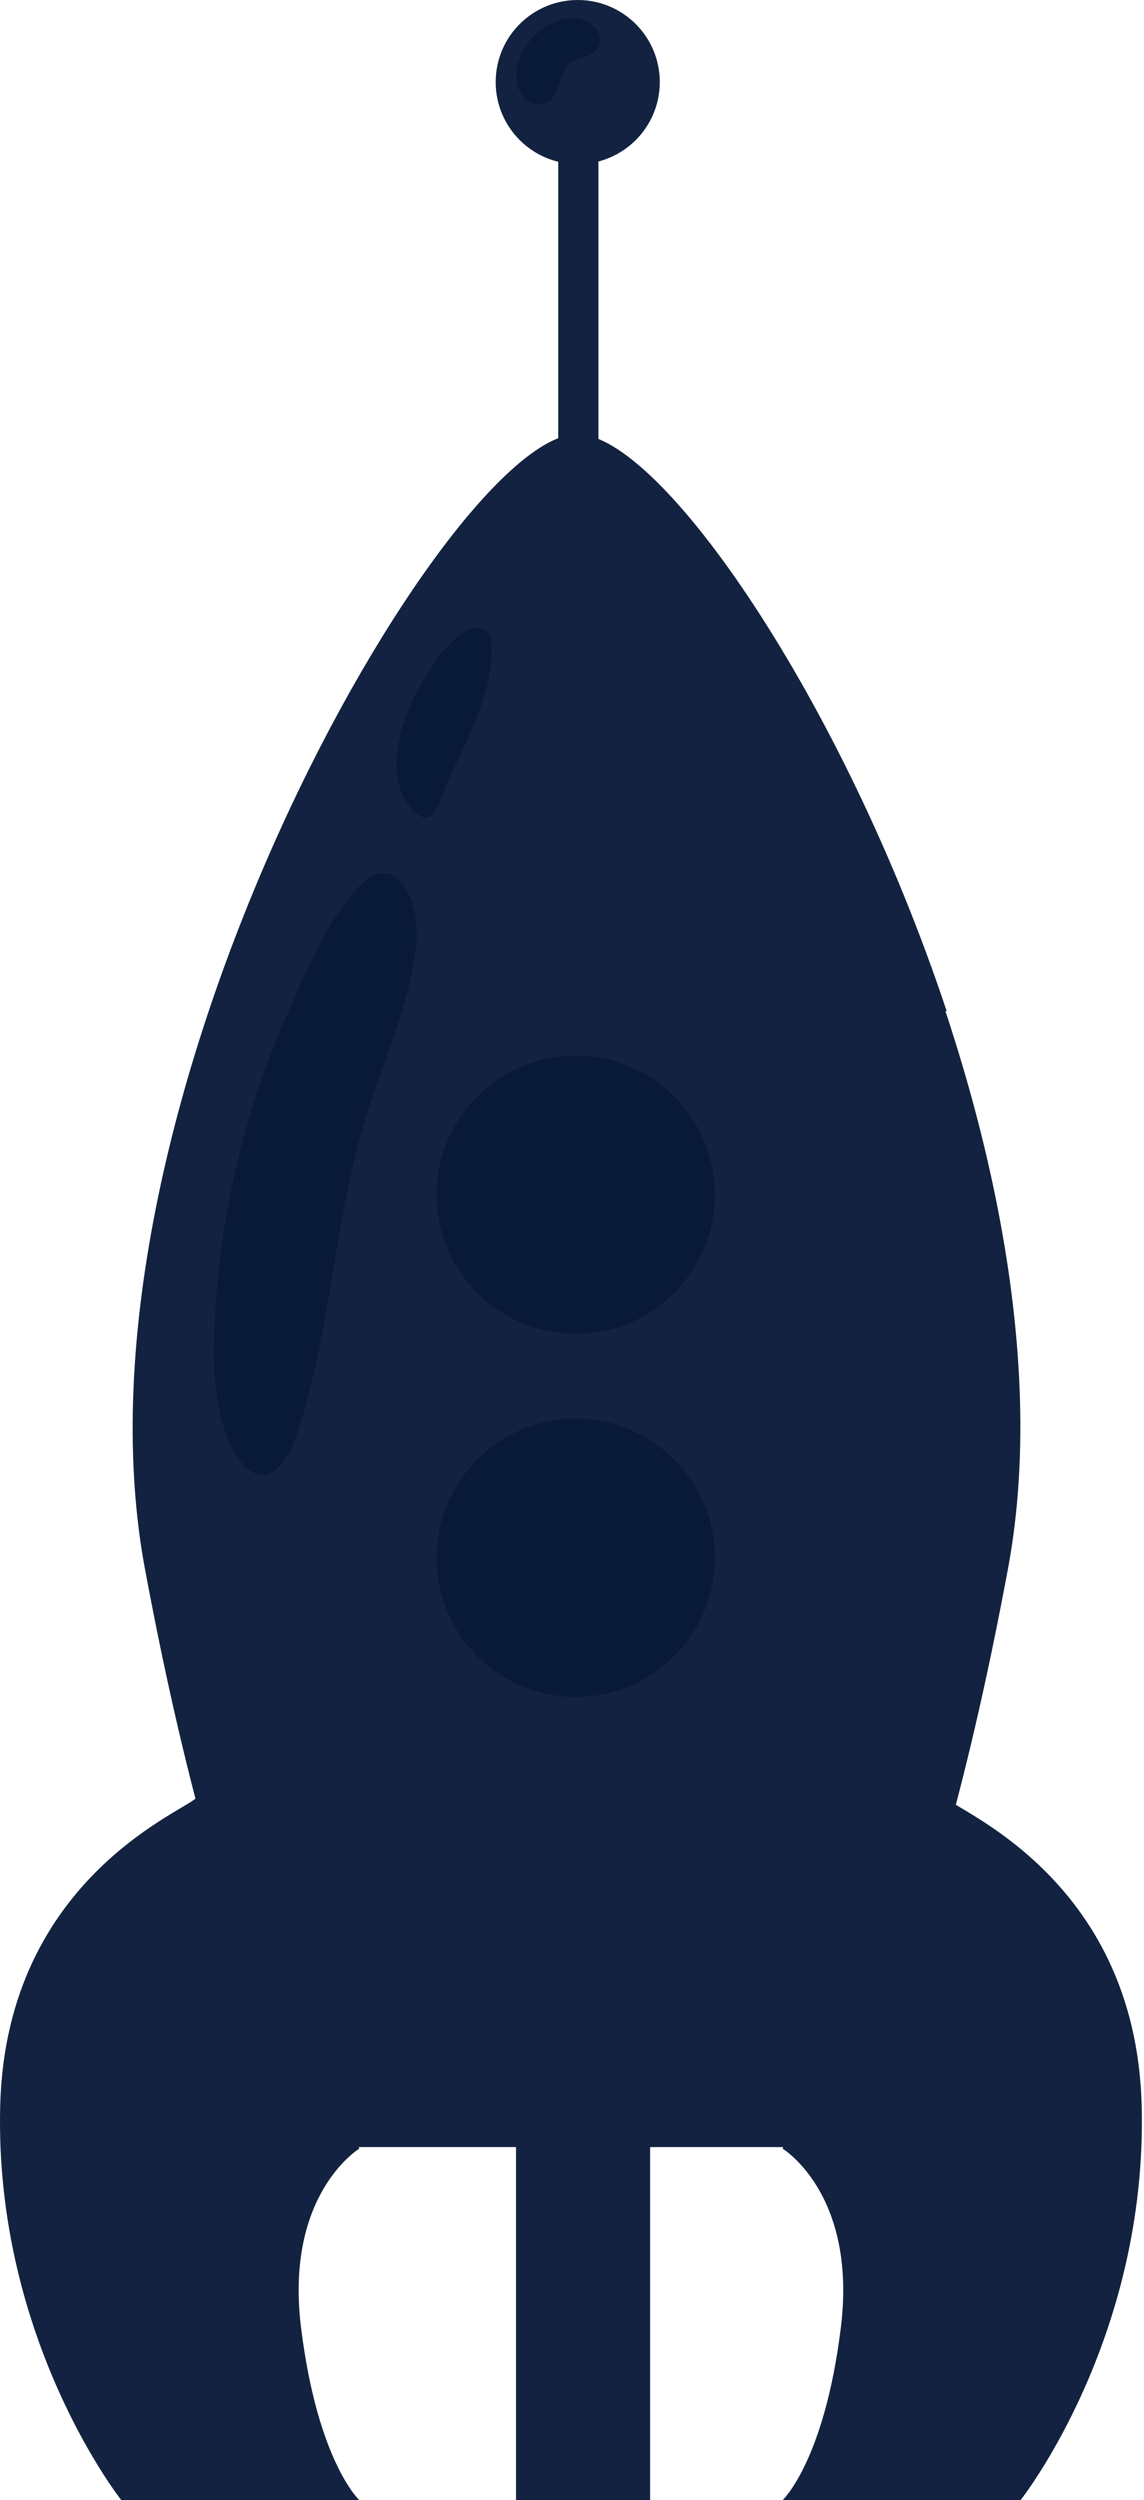
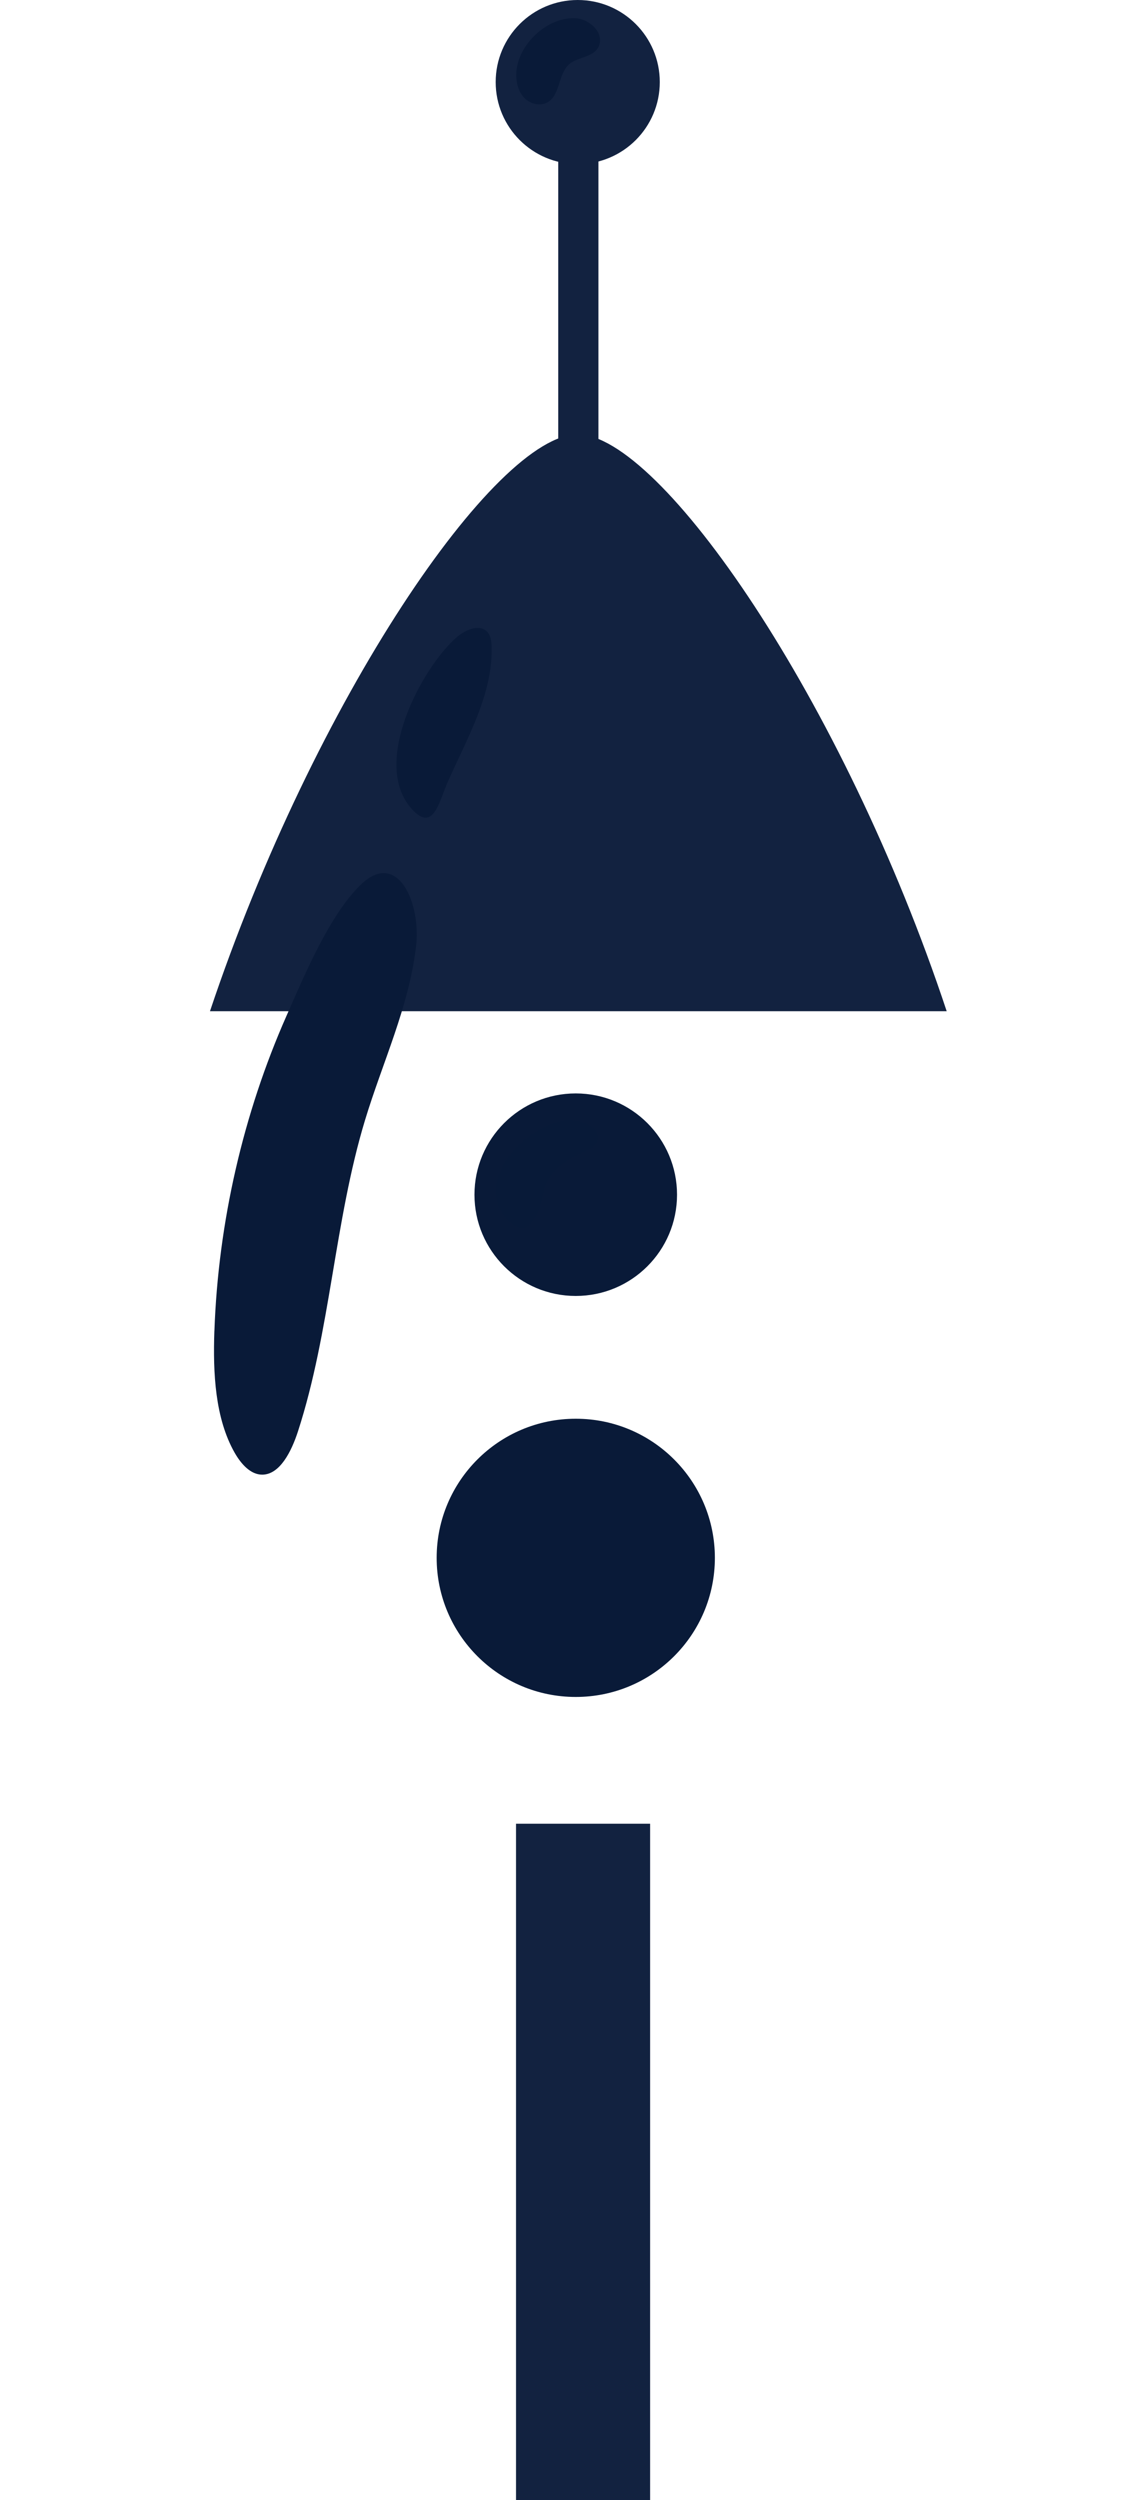
<svg xmlns="http://www.w3.org/2000/svg" width="178" height="389" viewBox="0 0 178 389" fill="none">
  <path d="M93.112 15.422H86.859V80.522H93.112V15.422Z" fill="#122240" />
  <path d="M102.659 12.767C102.659 19.819 96.944 25.534 89.892 25.534C82.841 25.534 77.125 19.819 77.125 12.767C77.125 5.716 82.841 0 89.892 0C96.944 0 102.659 5.716 102.659 12.767Z" fill="#122240" />
  <path d="M80.335 11.359C80.278 12.716 80.593 14.145 81.505 15.151C82.419 16.157 84.018 16.595 85.194 15.919C87.211 14.769 86.819 11.514 88.567 9.987C89.96 8.77 92.792 8.95 93.298 6.804C93.777 4.782 91.528 3.003 89.718 2.853C85.158 2.487 80.52 6.995 80.335 11.354V11.359Z" fill="#091A38" />
-   <path d="M30.627 279.59C29.905 281.375 0.955 291.614 0.032 327.625C-0.902 364.034 18.886 389.001 18.886 389.001H55.914C55.914 389.001 49.409 382.945 46.84 362.136C44.271 341.321 55.914 334.295 55.914 334.295L30.627 279.59Z" fill="#122240" />
-   <path d="M147.045 279.59C147.767 281.375 176.716 291.614 177.64 327.625C178.573 364.034 158.785 389.001 158.785 389.001H121.758C121.758 389.001 128.263 382.945 130.832 362.136C133.401 341.321 121.758 334.295 121.758 334.295L147.045 279.59Z" fill="#122240" />
-   <path d="M89.693 67.582C69.987 67.582 9.149 172.118 22.55 244.089C35.952 316.065 51.773 334.058 51.773 334.058H127.613C127.613 334.058 143.434 316.065 156.835 244.089C170.237 172.113 110.115 67.582 89.693 67.582Z" fill="#122240" />
  <path d="M32.664 157.334H147.301C131.206 108.824 102.716 67.582 89.892 67.582C77.068 67.582 48.908 108.824 32.669 157.334H32.664Z" fill="#122240" />
-   <path d="M111.227 185.879C111.227 197.831 101.54 207.519 89.582 207.519C77.625 207.519 67.938 197.831 67.938 185.879C67.938 173.927 77.625 164.234 89.582 164.234C101.54 164.234 111.227 173.922 111.227 185.879Z" fill="#091A38" />
  <path d="M105.343 185.88C105.343 194.583 98.286 201.634 89.583 201.634C80.881 201.634 73.824 194.577 73.824 185.88C73.824 177.183 80.881 170.121 89.583 170.121C98.286 170.121 105.343 177.178 105.343 185.88Z" fill="#091A38" />
  <path opacity="0.4" d="M80.415 178.437C78.676 180.212 77.304 182.492 77.17 184.973C77.031 187.454 78.372 190.106 80.698 190.983C80.972 191.086 81.276 191.163 81.56 191.096C81.828 191.034 82.055 190.849 82.256 190.658C83.076 189.874 83.701 188.878 84.046 187.795C84.356 186.815 84.444 185.778 84.768 184.803C85.65 182.157 88.158 180.377 90.727 179.294C91.552 178.948 92.48 178.577 92.831 177.757C93.992 175.069 89.556 173.996 87.781 174.306C85.094 174.775 82.287 176.519 80.41 178.437H80.415Z" fill="#091A38" />
  <path d="M89.586 264.024C101.54 264.024 111.231 254.333 111.231 242.379C111.231 230.425 101.54 220.734 89.586 220.734C77.632 220.734 67.941 230.425 67.941 242.379C67.941 254.333 77.632 264.024 89.586 264.024Z" fill="#091A38" />
  <path d="M89.587 258.139C98.291 258.139 105.346 251.084 105.346 242.38C105.346 233.677 98.291 226.621 89.587 226.621C80.884 226.621 73.828 233.677 73.828 242.38C73.828 251.084 80.884 258.139 89.587 258.139Z" fill="#091A38" />
-   <path opacity="0.4" d="M80.415 234.937C78.676 236.712 77.304 238.992 77.17 241.473C77.031 243.954 78.372 246.606 80.698 247.483C80.972 247.586 81.276 247.663 81.56 247.596C81.828 247.534 82.055 247.349 82.256 247.158C83.076 246.374 83.701 245.378 84.046 244.295C84.356 243.315 84.444 242.278 84.768 241.303C85.65 238.657 88.158 236.877 90.727 235.794C91.552 235.448 92.48 235.077 92.831 234.257C93.992 231.569 89.556 230.496 87.781 230.806C85.094 231.275 82.287 233.019 80.41 234.937H80.415Z" fill="#091A38" />
  <path d="M101.155 283.746H80.289V388.999H101.155V283.746Z" fill="#122240" />
  <path d="M33.355 207.076C33.123 213.673 33.474 220.663 36.496 226.002C37.508 227.787 38.988 229.437 40.794 229.437C43.538 229.437 45.343 225.852 46.365 222.695C51.415 207.112 52.034 189.996 56.795 174.283C59.529 165.256 63.635 156.657 64.744 147.191C65.523 140.495 61.845 132.04 56.073 137.704C51.25 142.435 47.443 151.565 44.564 158.08C37.879 173.21 33.959 190.099 33.36 207.07L33.355 207.076Z" fill="#091A38" />
  <path d="M76.487 100.512C76.461 99.754 76.358 98.939 75.863 98.367C74.687 97.005 72.443 97.949 71.081 99.13C65.654 103.829 57.468 119 64.256 126.067C67.48 129.42 68.306 124.721 69.73 121.518C72.639 114.966 76.755 107.899 76.487 100.512Z" fill="#091A38" />
</svg>